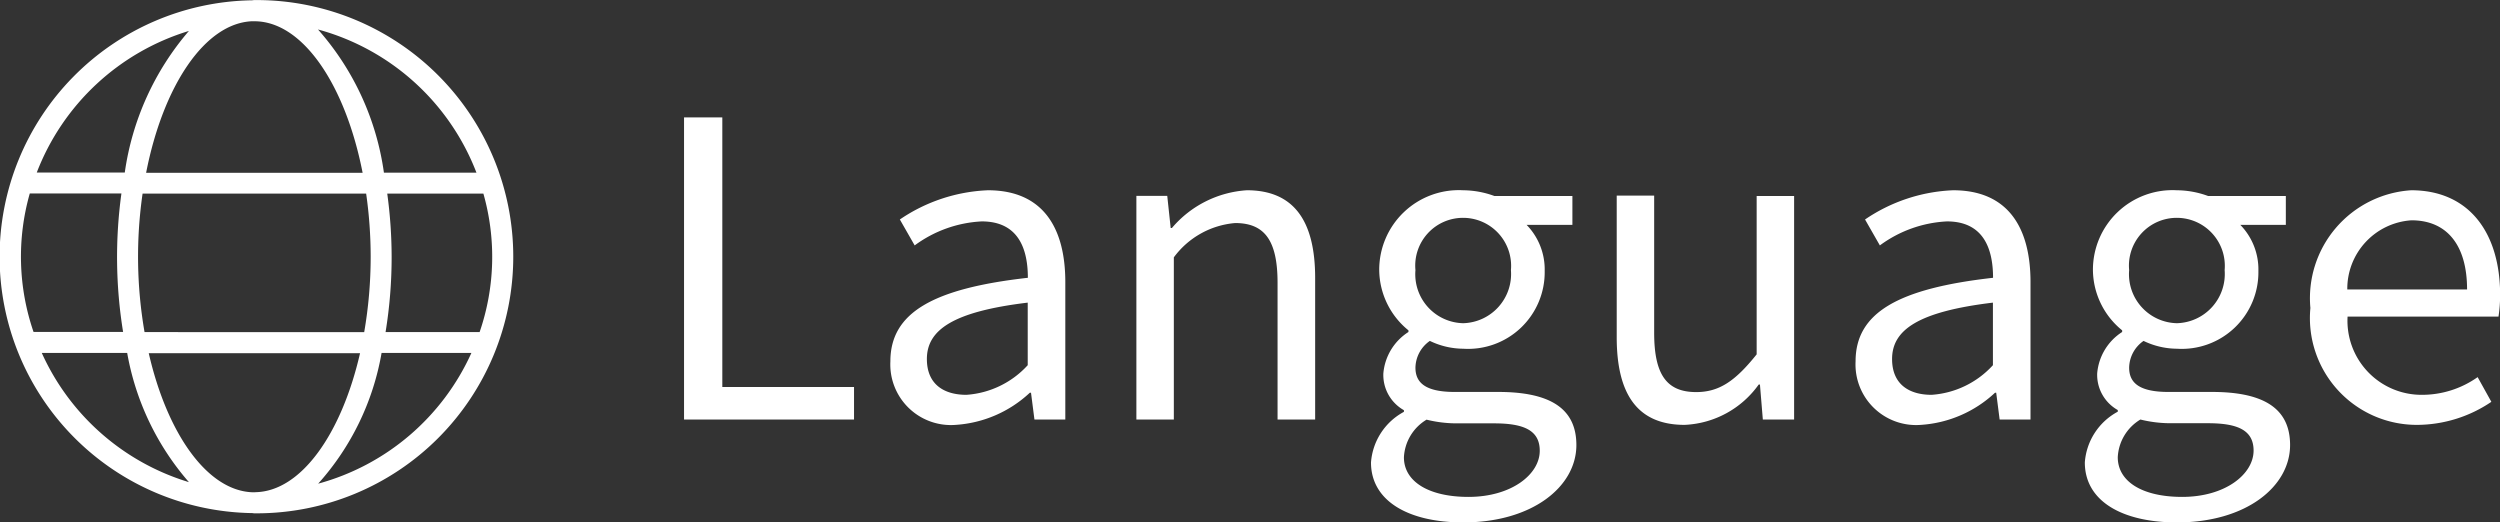
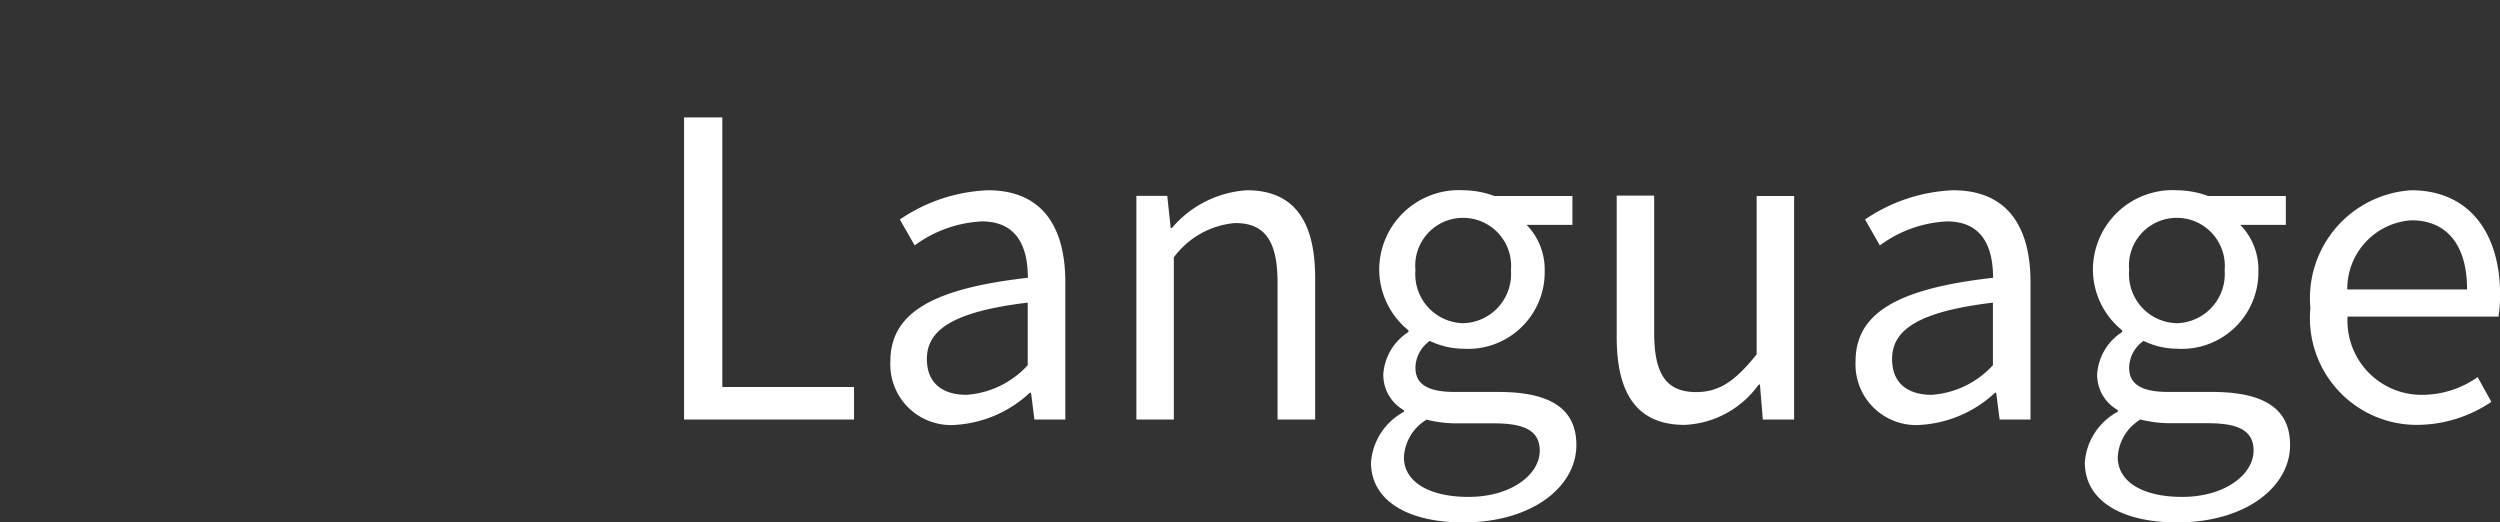
<svg xmlns="http://www.w3.org/2000/svg" width="72.887" height="15.231" viewBox="0 0 72.887 15.231">
  <rect x="0" y="0" width="72.887" height="15.231" fill="#333333" stroke="none" />
  <g transform="translate(-3 -3.769)">
    <path d="M1.2,0H6.156V-.948H2.316v-7.86H1.2ZM9.12.156A3.491,3.491,0,0,0,11.28-.78h.036l.1.78h.9V-4.008c0-1.608-.672-2.676-2.256-2.676a4.9,4.9,0,0,0-2.568.852l.432.756a3.59,3.59,0,0,1,1.956-.7c1.068,0,1.344.8,1.344,1.644-2.772.312-4.008,1.02-4.008,2.436A1.767,1.767,0,0,0,9.12.156ZM9.432-.72c-.648,0-1.152-.3-1.152-1.044,0-.84.744-1.38,2.94-1.644v1.824A2.663,2.663,0,0,1,9.432-.72ZM14.388,0H15.48V-4.728a2.478,2.478,0,0,1,1.788-1c.864,0,1.236.516,1.236,1.74V0H19.6V-4.128c0-1.668-.624-2.556-1.992-2.556a3.125,3.125,0,0,0-2.184,1.1h-.036l-.1-.936h-.9Zm9.528,3c2.016,0,3.3-1.044,3.3-2.256,0-1.068-.768-1.548-2.28-1.548H23.664c-.876,0-1.14-.288-1.14-.708a.97.97,0,0,1,.42-.78,2.267,2.267,0,0,0,.972.228,2.234,2.234,0,0,0,2.376-2.268,1.861,1.861,0,0,0-.528-1.344H27.1v-.84H24.828a2.688,2.688,0,0,0-.912-.168,2.321,2.321,0,0,0-2.448,2.328A2.288,2.288,0,0,0,22.32-2.6v.048a1.59,1.59,0,0,0-.732,1.212,1.178,1.178,0,0,0,.6,1.068v.048a1.829,1.829,0,0,0-.96,1.476C21.228,2.376,22.32,3,23.916,3Zm0-5.808a1.428,1.428,0,0,1-1.392-1.548A1.393,1.393,0,0,1,23.916-5.88a1.4,1.4,0,0,1,1.392,1.524A1.435,1.435,0,0,1,23.916-2.808Zm.156,5.064c-1.176,0-1.884-.456-1.884-1.152a1.358,1.358,0,0,1,.66-1.1,3.665,3.665,0,0,0,.84.108h1.128c.864,0,1.332.2,1.332.8C26.148,1.6,25.32,2.256,24.072,2.256Zm6.3-2.1a2.8,2.8,0,0,0,2.16-1.176h.036L32.652,0h.912V-6.516H32.472V-1.9c-.624.78-1.092,1.1-1.764,1.1-.864,0-1.224-.516-1.224-1.728v-4H28.392v4.128C28.392-.732,29,.156,30.372.156Zm6.888,0A3.491,3.491,0,0,0,39.42-.78h.036l.1.78h.9V-4.008c0-1.608-.672-2.676-2.256-2.676a4.9,4.9,0,0,0-2.568.852l.432.756a3.59,3.59,0,0,1,1.956-.7c1.068,0,1.344.8,1.344,1.644-2.772.312-4.008,1.02-4.008,2.436A1.767,1.767,0,0,0,37.26.156Zm.312-.876c-.648,0-1.152-.3-1.152-1.044,0-.84.744-1.38,2.94-1.644v1.824A2.663,2.663,0,0,1,37.572-.72ZM44.724,3c2.016,0,3.3-1.044,3.3-2.256,0-1.068-.768-1.548-2.28-1.548H44.472c-.876,0-1.14-.288-1.14-.708a.97.97,0,0,1,.42-.78,2.267,2.267,0,0,0,.972.228A2.234,2.234,0,0,0,47.1-4.332a1.861,1.861,0,0,0-.528-1.344H47.9v-.84H45.636a2.688,2.688,0,0,0-.912-.168,2.321,2.321,0,0,0-2.448,2.328A2.288,2.288,0,0,0,43.128-2.6v.048A1.59,1.59,0,0,0,42.4-1.344,1.178,1.178,0,0,0,43-.276v.048a1.829,1.829,0,0,0-.96,1.476C42.036,2.376,43.128,3,44.724,3Zm0-5.808a1.428,1.428,0,0,1-1.392-1.548A1.393,1.393,0,0,1,44.724-5.88a1.4,1.4,0,0,1,1.392,1.524A1.435,1.435,0,0,1,44.724-2.808Zm.156,5.064C43.7,2.256,43,1.8,43,1.1a1.358,1.358,0,0,1,.66-1.1,3.665,3.665,0,0,0,.84.108h1.128c.864,0,1.332.2,1.332.8C46.956,1.6,46.128,2.256,44.88,2.256Zm6.852-2.1a3.878,3.878,0,0,0,2.16-.672l-.4-.72a2.809,2.809,0,0,1-1.632.516A2.159,2.159,0,0,1,49.7-3H54.1a4.263,4.263,0,0,0,.048-.624c0-1.86-.936-3.06-2.592-3.06a3.152,3.152,0,0,0-2.94,3.432A3.114,3.114,0,0,0,51.732.156Zm-2.04-3.948a2,2,0,0,1,1.872-2.016c1.02,0,1.62.708,1.62,2.016Z" transform="translate(21.743 16)" fill="#fff" />
-     <path d="M1049.292,389.1l-.042,0-.023,0c-.025,0-.05.006-.075.007a7.476,7.476,0,0,0,0,14.95c.025,0,.05.007.075.007l.023,0,.042,0a7.482,7.482,0,1,0,0-14.964Zm-.044,14.35-.08,0c-1.322-.049-2.487-1.721-3.021-4.054h6.16C1051.767,401.746,1050.586,403.43,1049.248,403.448Zm-3.224-4.67a12.877,12.877,0,0,1-.057-4.037h6.518a13.057,13.057,0,0,1,.132,1.839,12.883,12.883,0,0,1-.189,2.2Zm3.143-9.062c.027,0,.053,0,.08,0,1.405.018,2.638,1.875,3.135,4.418h-6.312C1046.563,391.611,1047.778,389.768,1049.168,389.717Zm3.936,5.025h2.8a6.736,6.736,0,0,1-.11,4.037h-2.742a13.559,13.559,0,0,0,.177-2.2A13.724,13.724,0,0,0,1053.1,394.742Zm2.6-.611h-2.7a7.952,7.952,0,0,0-1.922-4.175A6.89,6.89,0,0,1,1055.7,394.13ZM1047.318,390a8.058,8.058,0,0,0-1.87,4.128h-2.566A6.9,6.9,0,0,1,1047.318,390Zm-4.639,4.739h2.671a13.62,13.62,0,0,0,.049,4.037h-2.611a6.739,6.739,0,0,1-.11-4.037Zm.35,4.648h2.489a7.78,7.78,0,0,0,1.8,3.768A6.9,6.9,0,0,1,1043.029,399.39Zm8.055,3.815a7.665,7.665,0,0,0,1.851-3.815h2.619A6.889,6.889,0,0,1,1051.084,403.2Z" transform="translate(-1038.81 -385.329)" fill="#fff" />
  </g>
</svg>